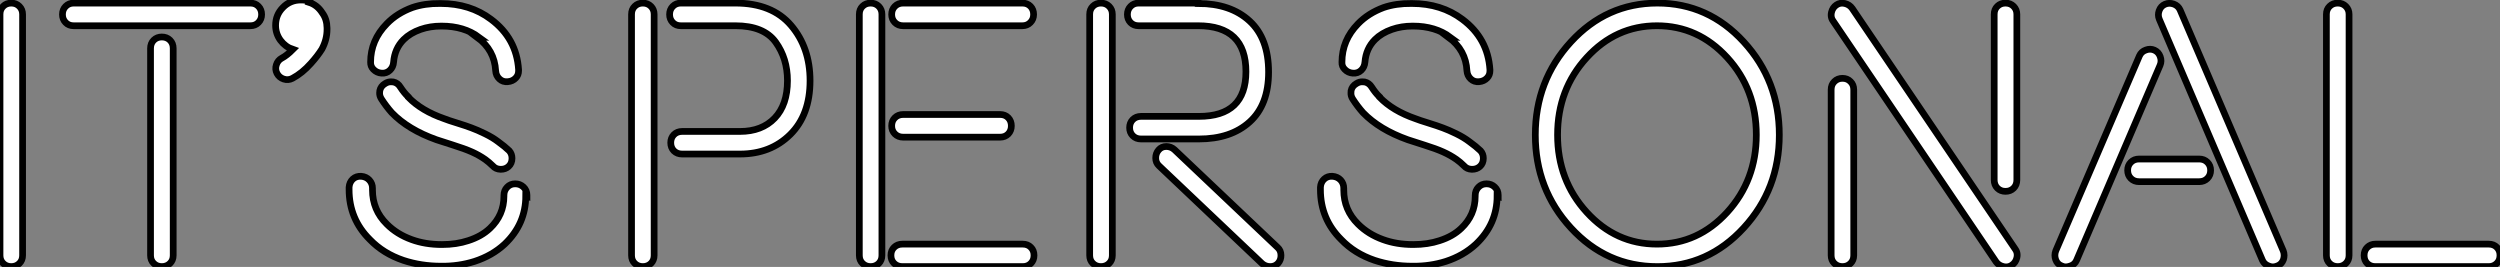
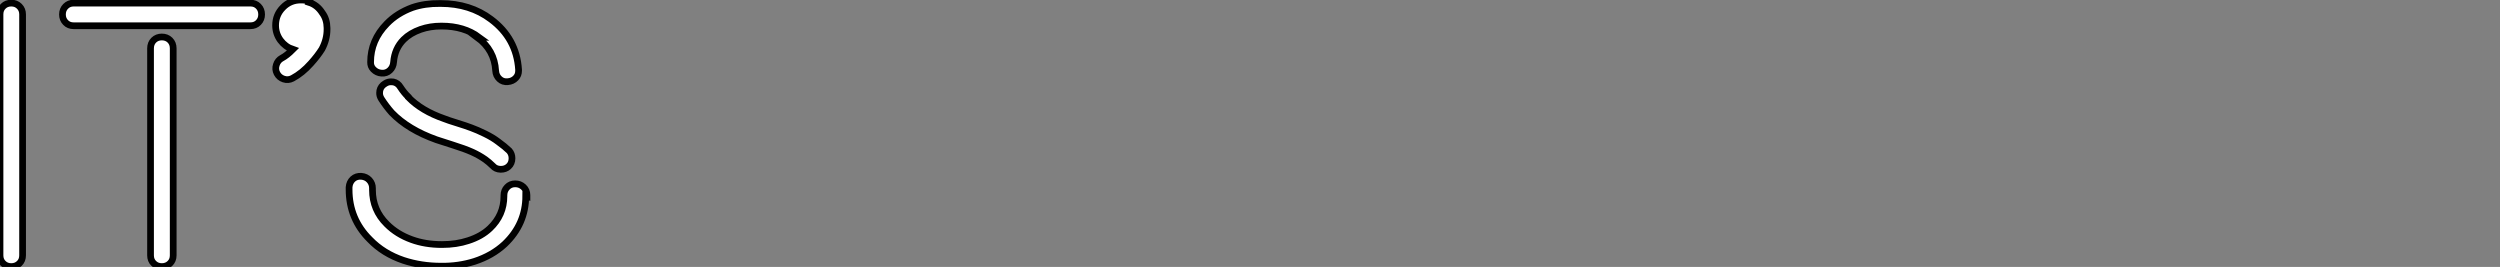
<svg xmlns="http://www.w3.org/2000/svg" viewBox="4.76 -37.98 371.83 39.7">
  <rect x="4.76" y="-37.98" width="371.83" height="39.7" fill="#808080" stroke="none" />
  <path d="M4.76 0L4.76 0L4.76-35.85Q4.76-36.59 5.24-37.05Q5.71-37.52 6.44-37.52Q7.16-37.52 7.64-37.04Q8.12-36.56 8.12-35.85L8.12-35.85L8.12 0Q8.12 0.74 7.64 1.20Q7.16 1.67 6.44 1.67Q5.71 1.67 5.24 1.20Q4.76 0.74 4.76 0ZM14.52-34.63Q14.05-35.11 14.05-35.83Q14.05-36.56 14.53-37.04Q15.01-37.52 15.72-37.52L15.72-37.52L42-37.52Q42.74-37.52 43.20-37.04Q43.67-36.56 43.67-35.83Q43.67-35.11 43.20-34.63Q42.74-34.15 42-34.15L42-34.15L15.72-34.15Q14.98-34.15 14.52-34.63ZM27.15 0L27.15 0L27.15-30.79Q27.15-31.53 27.63-32.01Q28.11-32.48 28.83-32.48Q29.56-32.48 30.04-32.01Q30.52-31.53 30.52-30.79L30.52-30.79L30.52 0Q30.52 0.74 30.04 1.20Q29.56 1.67 28.83 1.67Q28.11 1.67 27.63 1.20Q27.15 0.74 27.15 0ZM45.75-34.21L45.75-34.21Q45.75-35.77 46.84-36.87Q47.93-37.98 49.49-37.98L49.49-37.98L49.55-37.98Q50.23-37.98 50.78-37.79L50.78-37.79L50.72-37.63Q51.95-37.24 52.69-36.07L52.69-36.07Q53.38-35.16 53.40-33.82L53.40-33.82L53.40-33.61Q53.40-32.10 52.64-30.68L52.64-30.68Q52.01-29.67 51.00-28.55L51.00-28.55Q49.71-27.10 48.26-26.33L48.26-26.33Q47.63-26.00 46.96-26.22Q46.29-26.44 45.96-27.06Q45.64-27.67 45.86-28.34Q46.07-29.01 46.68-29.34L46.68-29.34Q47.41-29.72 48.32-30.63L48.32-30.63Q47.20-31.01 46.47-31.99Q45.75-32.98 45.75-34.21ZM56.68-9.79L56.68-9.79L56.68-10.14Q56.74-10.88 57.24-11.35Q57.75-11.81 58.49-11.76Q59.23-11.70 59.69-11.20Q60.16-10.69 60.16-9.98L60.16-9.98L60.16-9.73Q60.16-6.75 62.29-4.65L62.29-4.65Q63.79-3.14 65.98-2.35L65.98-2.35Q68.00-1.61 70.46-1.61L70.46-1.61L70.52-1.61Q72.65-1.61 74.40-2.19L74.40-2.19Q76.37-2.82 77.63-4.02L77.63-4.02Q79.71-5.99 79.71-8.80L79.71-8.80L79.71-8.91Q79.71-9.65 80.19-10.14Q80.66-10.64 81.39-10.64Q82.11-10.64 82.62-10.16Q83.13-9.68 83.13-8.97L83.13-8.97L83.13-8.80L82.96-8.86Q82.96-4.65 79.82-1.67L79.82-1.67Q77.96 0.05 75.33 0.90L75.33 0.90Q72.98 1.64 70.41 1.61L70.41 1.61L70.36 1.61Q67.38 1.61 64.75 0.74L64.75 0.74Q61.77-0.27 59.77-2.35L59.77-2.35Q56.68-5.41 56.68-9.79ZM62.29-34.45L62.29-34.45Q63.79-36.01 66.09-36.86L66.09-36.86Q67.95-37.49 70.19-37.46L70.19-37.46L70.30-37.46Q74.68-37.46 77.79-35.11L77.79-35.11Q81.59-32.27 81.89-27.62L81.89-27.62Q81.89-27.54 81.89-27.45L81.89-27.45Q81.89-26.82 81.48-26.39L81.48-26.39Q81.02-25.89 80.28-25.83Q79.54-25.76 79.04-26.24Q78.53-26.71 78.48-27.45L78.48-27.45Q78.31-30.54 75.74-32.43L75.74-32.43L76.02-32.43Q73.77-34.10 70.46-34.10L70.46-34.10L70.36-34.10Q68.74-34.10 67.32-33.61L67.32-33.61Q65.76-33.06 64.80-32.10L64.80-32.10Q63.46-30.76 63.30-28.74L63.30-28.74Q63.25-28 62.74-27.52Q62.23-27.04 61.51-27.10Q60.79-27.15 60.29-27.67L60.29-27.67Q59.86-28.11 59.88-28.74L59.88-28.74Q59.88-31.99 62.29-34.45ZM61.25-24.50L61.25-24.50Q61.39-25.16 62.02-25.54L62.02-25.54Q62.48-25.84 62.95-25.81L62.95-25.81Q63.11-25.81 63.27-25.79L63.27-25.79Q63.93-25.65 64.31-25.02L64.31-25.02Q64.86-24.17 65.49-23.57L65.49-23.57L65.49-23.52Q67.46-21.49 70.85-20.32L70.85-20.32Q71.39-20.10 72.72-19.69Q74.05-19.28 74.89-18.96Q75.74-18.65 76.89-18.09Q78.04-17.53 78.86-16.90L78.86-16.90Q79.82-16.21 80.50-15.56L80.50-15.56Q80.91-15.09 80.91-14.44L80.91-14.44Q80.91-13.67 80.39-13.21L80.39-13.21Q79.93-12.80 79.27-12.80L79.27-12.80Q79.24-12.80 79.19-12.80L79.19-12.80Q78.48-12.82 78.04-13.32L78.04-13.32Q77.49-13.86 76.92-14.27L76.92-14.27Q76.02-14.90 74.95-15.38Q73.88-15.86 72.09-16.42Q70.30-16.98 69.67-17.20L69.67-17.20Q65.46-18.70 63.03-21.22L63.03-21.22Q62.18-22.18 61.50-23.24L61.50-23.24Q61.20-23.71 61.22-24.17L61.22-24.17Q61.22-24.34 61.25-24.50Z" fill="white" stroke="black" transform="scale(1,1)" />
-   <path d="M98.69 0L98.69 0L98.69-35.85Q98.69-36.59 99.17-37.05Q99.65-37.52 100.37-37.52Q101.10-37.52 101.58-37.04Q102.05-36.56 102.05-35.85L102.05-35.85L102.05 0Q102.05 0.74 101.58 1.20Q101.10 1.67 100.37 1.67Q99.65 1.67 99.17 1.20Q98.69 0.74 98.69 0ZM104.82-34.63Q104.35-35.11 104.35-35.83Q104.35-36.56 104.83-37.04Q105.31-37.52 106.02-37.52L106.02-37.52L114.14-37.52Q119.58-37.52 122.41-34.21Q125.24-30.90 125.24-25.98L125.24-25.98Q125.24-20.89 122.30-17.98Q119.36-15.07 114.82-15.07L114.82-15.07L106.21-15.07Q105.47-15.07 104.99-15.54Q104.52-16.02 104.52-16.75Q104.52-17.47 104.99-17.95Q105.47-18.43 106.21-18.43L106.21-18.43L114.82-18.43Q118.08-18.43 119.98-20.41Q121.88-22.39 121.88-25.98L121.88-25.98Q121.88-29.29 120.12-31.72Q118.35-34.15 114.14-34.15L114.14-34.15L106.02-34.15Q105.28-34.15 104.82-34.63ZM132.57 0L132.57 0L132.57-35.85Q132.57-36.59 133.05-37.05Q133.53-37.52 134.25-37.52Q134.98-37.52 135.46-37.04Q135.93-36.56 135.93-35.85L135.93-35.85L135.93 0Q135.93 0.74 135.46 1.20Q134.98 1.67 134.25 1.67Q133.53 1.67 133.05 1.20Q132.57 0.74 132.57 0ZM137.75 1.20Q137.27 0.74 137.27 0Q137.27-0.74 137.75-1.20Q138.23-1.67 138.97-1.67L138.97-1.67L156.88-1.67Q157.62-1.67 158.08-1.20Q158.55-0.74 158.55 0Q158.55 0.74 158.08 1.20Q157.62 1.67 156.88 1.67L156.88 1.67L138.97 1.67Q138.23 1.67 137.75 1.20ZM137.86-18.06Q137.38-18.54 137.38-19.26Q137.38-19.99 137.86-20.47Q138.34-20.95 139.08-20.95L139.08-20.95L153.52-20.95Q154.25-20.95 154.72-20.47Q155.18-19.99 155.18-19.26Q155.18-18.54 154.72-18.06Q154.25-17.58 153.52-17.58L153.52-17.58L139.08-17.58Q138.34-17.58 137.86-18.06ZM137.86-34.63Q137.38-35.11 137.38-35.83Q137.38-36.56 137.86-37.04Q138.34-37.52 139.08-37.52L139.08-37.52L156.82-37.52Q157.56-37.52 158.03-37.04Q158.49-36.56 158.49-35.83Q158.49-35.11 158.01-34.63Q157.54-34.15 156.82-34.15L156.82-34.15L139.08-34.15Q138.34-34.15 137.86-34.63ZM166.83 0L166.83 0L166.83-35.85Q166.83-36.59 167.31-37.05Q167.79-37.52 168.51-37.52Q169.24-37.52 169.72-37.04Q170.20-36.56 170.20-35.85L170.20-35.85L170.20 0Q170.20 0.74 169.72 1.20Q169.24 1.67 168.51 1.67Q167.79 1.67 167.31 1.20Q166.83 0.74 166.83 0ZM172.90-34.63Q172.44-35.11 172.44-35.83Q172.44-36.56 172.92-37.04Q173.39-37.52 174.11-37.52L174.11-37.52L182.96-37.52L182.96-37.46Q187.78-37.46 190.61-34.86Q193.44-32.27 193.44-27.26L193.44-27.26Q193.44-22.39 190.63-19.85Q187.83-17.31 183.07-17.31L183.07-17.31L174.46-17.31Q173.72-17.31 173.24-17.79Q172.77-18.27 172.77-18.99Q172.77-19.71 173.24-20.19Q173.72-20.67 174.46-20.67L174.46-20.67L183.07-20.67Q190.07-20.67 190.07-27.32L190.07-27.32Q190.07-34.15 182.96-34.15L182.96-34.15L174.11-34.15Q173.37-34.15 172.90-34.63ZM177.14-13.32Q176.65-13.78 176.65-14.48Q176.65-15.18 177.09-15.68Q177.52-16.19 178.22-16.19Q178.92-16.19 179.44-15.72L179.44-15.72L194.78-1.18Q195.27-0.74 195.28-0.03Q195.30 0.68 194.85 1.18Q194.39 1.67 193.70 1.67Q193 1.67 192.48 1.23L192.48 1.23L177.14-13.32ZM201.15-9.79L201.15-9.79L201.15-10.14Q201.20-10.88 201.71-11.35Q202.21-11.81 202.95-11.76Q203.69-11.70 204.16-11.20Q204.62-10.69 204.62-9.98L204.62-9.98L204.62-9.73Q204.62-6.75 206.75-4.65L206.75-4.65Q208.26-3.14 210.45-2.35L210.45-2.35Q212.47-1.61 214.93-1.61L214.93-1.61L214.98-1.61Q217.12-1.61 218.87-2.19L218.87-2.19Q220.84-2.82 222.09-4.02L222.09-4.02Q224.17-5.99 224.17-8.80L224.17-8.80L224.17-8.91Q224.17-9.65 224.65-10.14Q225.13-10.64 225.85-10.64Q226.58-10.64 227.08-10.16Q227.59-9.68 227.59-8.97L227.59-8.97L227.59-8.80L227.43-8.86Q227.43-4.65 224.28-1.67L224.28-1.67Q222.42 0.05 219.80 0.90L219.80 0.90Q217.45 1.64 214.88 1.61L214.88 1.61L214.82 1.61Q211.84 1.61 209.21 0.74L209.21 0.74Q206.23-0.27 204.24-2.35L204.24-2.35Q201.15-5.41 201.15-9.79ZM206.75-34.45L206.75-34.45Q208.26-36.01 210.55-36.86L210.55-36.86Q212.41-37.49 214.66-37.46L214.66-37.46L214.77-37.46Q219.14-37.46 222.26-35.11L222.26-35.11Q226.06-32.27 226.36-27.62L226.36-27.62Q226.36-27.54 226.36-27.45L226.36-27.45Q226.36-26.82 225.95-26.39L225.95-26.39Q225.48-25.89 224.75-25.83Q224.01-25.76 223.50-26.24Q223.00-26.71 222.94-27.45L222.94-27.45Q222.78-30.54 220.21-32.43L220.21-32.43L220.48-32.43Q218.24-34.10 214.93-34.10L214.93-34.10L214.82-34.10Q213.21-34.10 211.79-33.61L211.79-33.61Q210.23-33.06 209.27-32.10L209.27-32.10Q207.93-30.76 207.77-28.74L207.77-28.74Q207.71-28 207.21-27.52Q206.70-27.04 205.97-27.10Q205.25-27.15 204.76-27.67L204.76-27.67Q204.32-28.11 204.35-28.74L204.35-28.74Q204.35-31.99 206.75-34.45ZM205.71-24.50L205.71-24.50Q205.85-25.16 206.48-25.54L206.48-25.54Q206.95-25.84 207.41-25.81L207.41-25.81Q207.57-25.81 207.74-25.79L207.74-25.79Q208.39-25.65 208.78-25.02L208.78-25.02Q209.32-24.17 209.95-23.57L209.95-23.57L209.95-23.52Q211.92-21.49 215.31-20.32L215.31-20.32Q215.86-20.10 217.19-19.69Q218.51-19.28 219.36-18.96Q220.21-18.65 221.36-18.09Q222.50-17.53 223.32-16.90L223.32-16.90Q224.28-16.21 224.96-15.56L224.96-15.56Q225.38-15.09 225.38-14.44L225.38-14.44Q225.38-13.67 224.86-13.21L224.86-13.21Q224.39-12.80 223.73-12.80L223.73-12.80Q223.71-12.80 223.65-12.80L223.65-12.80Q222.94-12.82 222.50-13.32L222.50-13.32Q221.96-13.86 221.38-14.27L221.38-14.27Q220.48-14.90 219.41-15.38Q218.35-15.86 216.56-16.42Q214.77-16.98 214.14-17.20L214.14-17.20Q209.93-18.70 207.49-21.22L207.49-21.22Q206.64-22.18 205.96-23.24L205.96-23.24Q205.66-23.71 205.69-24.17L205.69-24.17Q205.69-24.34 205.71-24.50ZM238.40-4.09Q233.11-9.84 233.11-17.91Q233.11-25.98 238.40-31.75Q243.70-37.52 251.26-37.52Q258.82-37.52 264.11-31.75Q269.40-25.98 269.40-17.91Q269.40-9.84 264.11-4.09Q258.82 1.67 251.26 1.67Q243.70 1.67 238.40-4.09ZM240.76-29.42Q236.42-24.69 236.42-17.92Q236.42-11.16 240.76-6.41Q245.09-1.67 251.20-1.67Q257.31-1.67 261.65-6.41Q265.98-11.16 265.98-17.92Q265.98-24.69 261.65-29.42Q257.31-34.15 251.20-34.15Q245.09-34.15 240.76-29.42ZM277.11 0L277.11 0L277.11-24.64Q277.11-25.38 277.59-25.85Q278.07-26.33 278.79-26.33Q279.52-26.33 279.99-25.85Q280.47-25.38 280.47-24.64L280.47-24.64L280.47 0Q280.47 0.74 279.99 1.20Q279.52 1.67 278.79 1.67Q278.07 1.67 277.59 1.20Q277.11 0.74 277.11 0ZM277.16-36.15L277.16-36.15Q277.33-36.86 277.89-37.24Q278.45-37.63 279.15-37.46Q279.84-37.30 280.25-36.72L280.25-36.72L304.51-0.90Q304.78-0.52 304.78-0.05L304.78-0.05Q304.78 0.14 304.73 0.36L304.73 0.36Q304.56 1.07 303.99 1.45L303.99 1.45Q303.61 1.72 303.14 1.72L303.14 1.72Q302.95 1.72 302.73 1.67L302.73 1.67Q302.02 1.50 301.64 0.96L301.64 0.96L277.38-34.89Q277.11-35.27 277.11-35.74L277.11-35.74Q277.11-35.93 277.16-36.15ZM301.36-11.21L301.36-11.21L301.36-35.85Q301.36-36.59 301.84-37.05Q302.32-37.52 303.04-37.52Q303.77-37.52 304.25-37.04Q304.73-36.56 304.73-35.85L304.73-35.85L304.73-11.21Q304.73-10.47 304.25-9.99Q303.77-9.52 303.04-9.52Q302.32-9.52 301.84-9.99Q301.36-10.47 301.36-11.21ZM310.50 0.63L310.50 0.63Q310.39 0.30 310.39 0L310.39 0Q310.39-0.33 310.52-0.68L310.52-0.68L322.96-29.67Q323.24-30.30 323.91-30.54Q324.58-30.79 325.19-30.52Q325.81-30.24 326.05-29.57Q326.30-28.90 326.03-28.27L326.03-28.27L313.61 0.74Q313.34 1.37 312.66 1.59L312.66 1.59Q312.33 1.70 312.03 1.72L312.03 1.72Q311.70 1.72 311.37 1.56L311.37 1.56Q310.74 1.31 310.50 0.63ZM321.69-11.44Q321.21-11.92 321.21-12.65Q321.21-13.37 321.69-13.85Q322.17-14.33 322.91-14.33L322.91-14.33L331.85-14.33Q332.59-14.33 333.07-13.85Q333.55-13.37 333.55-12.65Q333.55-11.92 333.07-11.44Q332.59-10.96 331.85-10.96L331.85-10.96L322.91-10.96Q322.17-10.96 321.69-11.44ZM325.89-36.39L325.89-36.39Q326.14-37.08 326.77-37.35L326.77-37.35Q327.09-37.49 327.42-37.49L327.42-37.49Q327.72-37.49 328.05-37.38L328.05-37.38Q328.73-37.13 329.01-36.50L329.01-36.50L344.35-0.68Q344.48-0.36 344.48 0L344.48 0Q344.48 0.30 344.38 0.63L344.38 0.63Q344.13 1.31 343.50 1.56L343.50 1.56Q343.17 1.70 342.84 1.72L342.84 1.72Q342.54 1.72 342.21 1.59L342.21 1.59Q341.53 1.34 341.26 0.74L341.26 0.74L325.92-35.11Q325.78-35.44 325.78-35.77L325.78-35.77Q325.78-36.07 325.89-36.39ZM350.77 0L350.77 0L350.77-35.85Q350.77-36.59 351.25-37.05Q351.73-37.52 352.46-37.52Q353.18-37.52 353.66-37.04Q354.14-36.56 354.14-35.85L354.14-35.85L354.14 0Q354.14 0.74 353.66 1.20Q353.18 1.67 352.46 1.67Q351.73 1.67 351.25 1.20Q350.77 0.74 350.77 0ZM356.84 1.20Q356.38 0.74 356.38 0Q356.38-0.74 356.86-1.20Q357.34-1.67 358.05-1.67L358.05-1.67L374.92-1.67Q375.66-1.67 376.12-1.20Q376.59-0.74 376.59 0Q376.59 0.74 376.11 1.20Q375.63 1.67 374.92 1.67L374.92 1.67L358.05 1.67Q357.31 1.67 356.84 1.20Z" fill="white" stroke="black" transform="scale(1,1)" />
</svg>